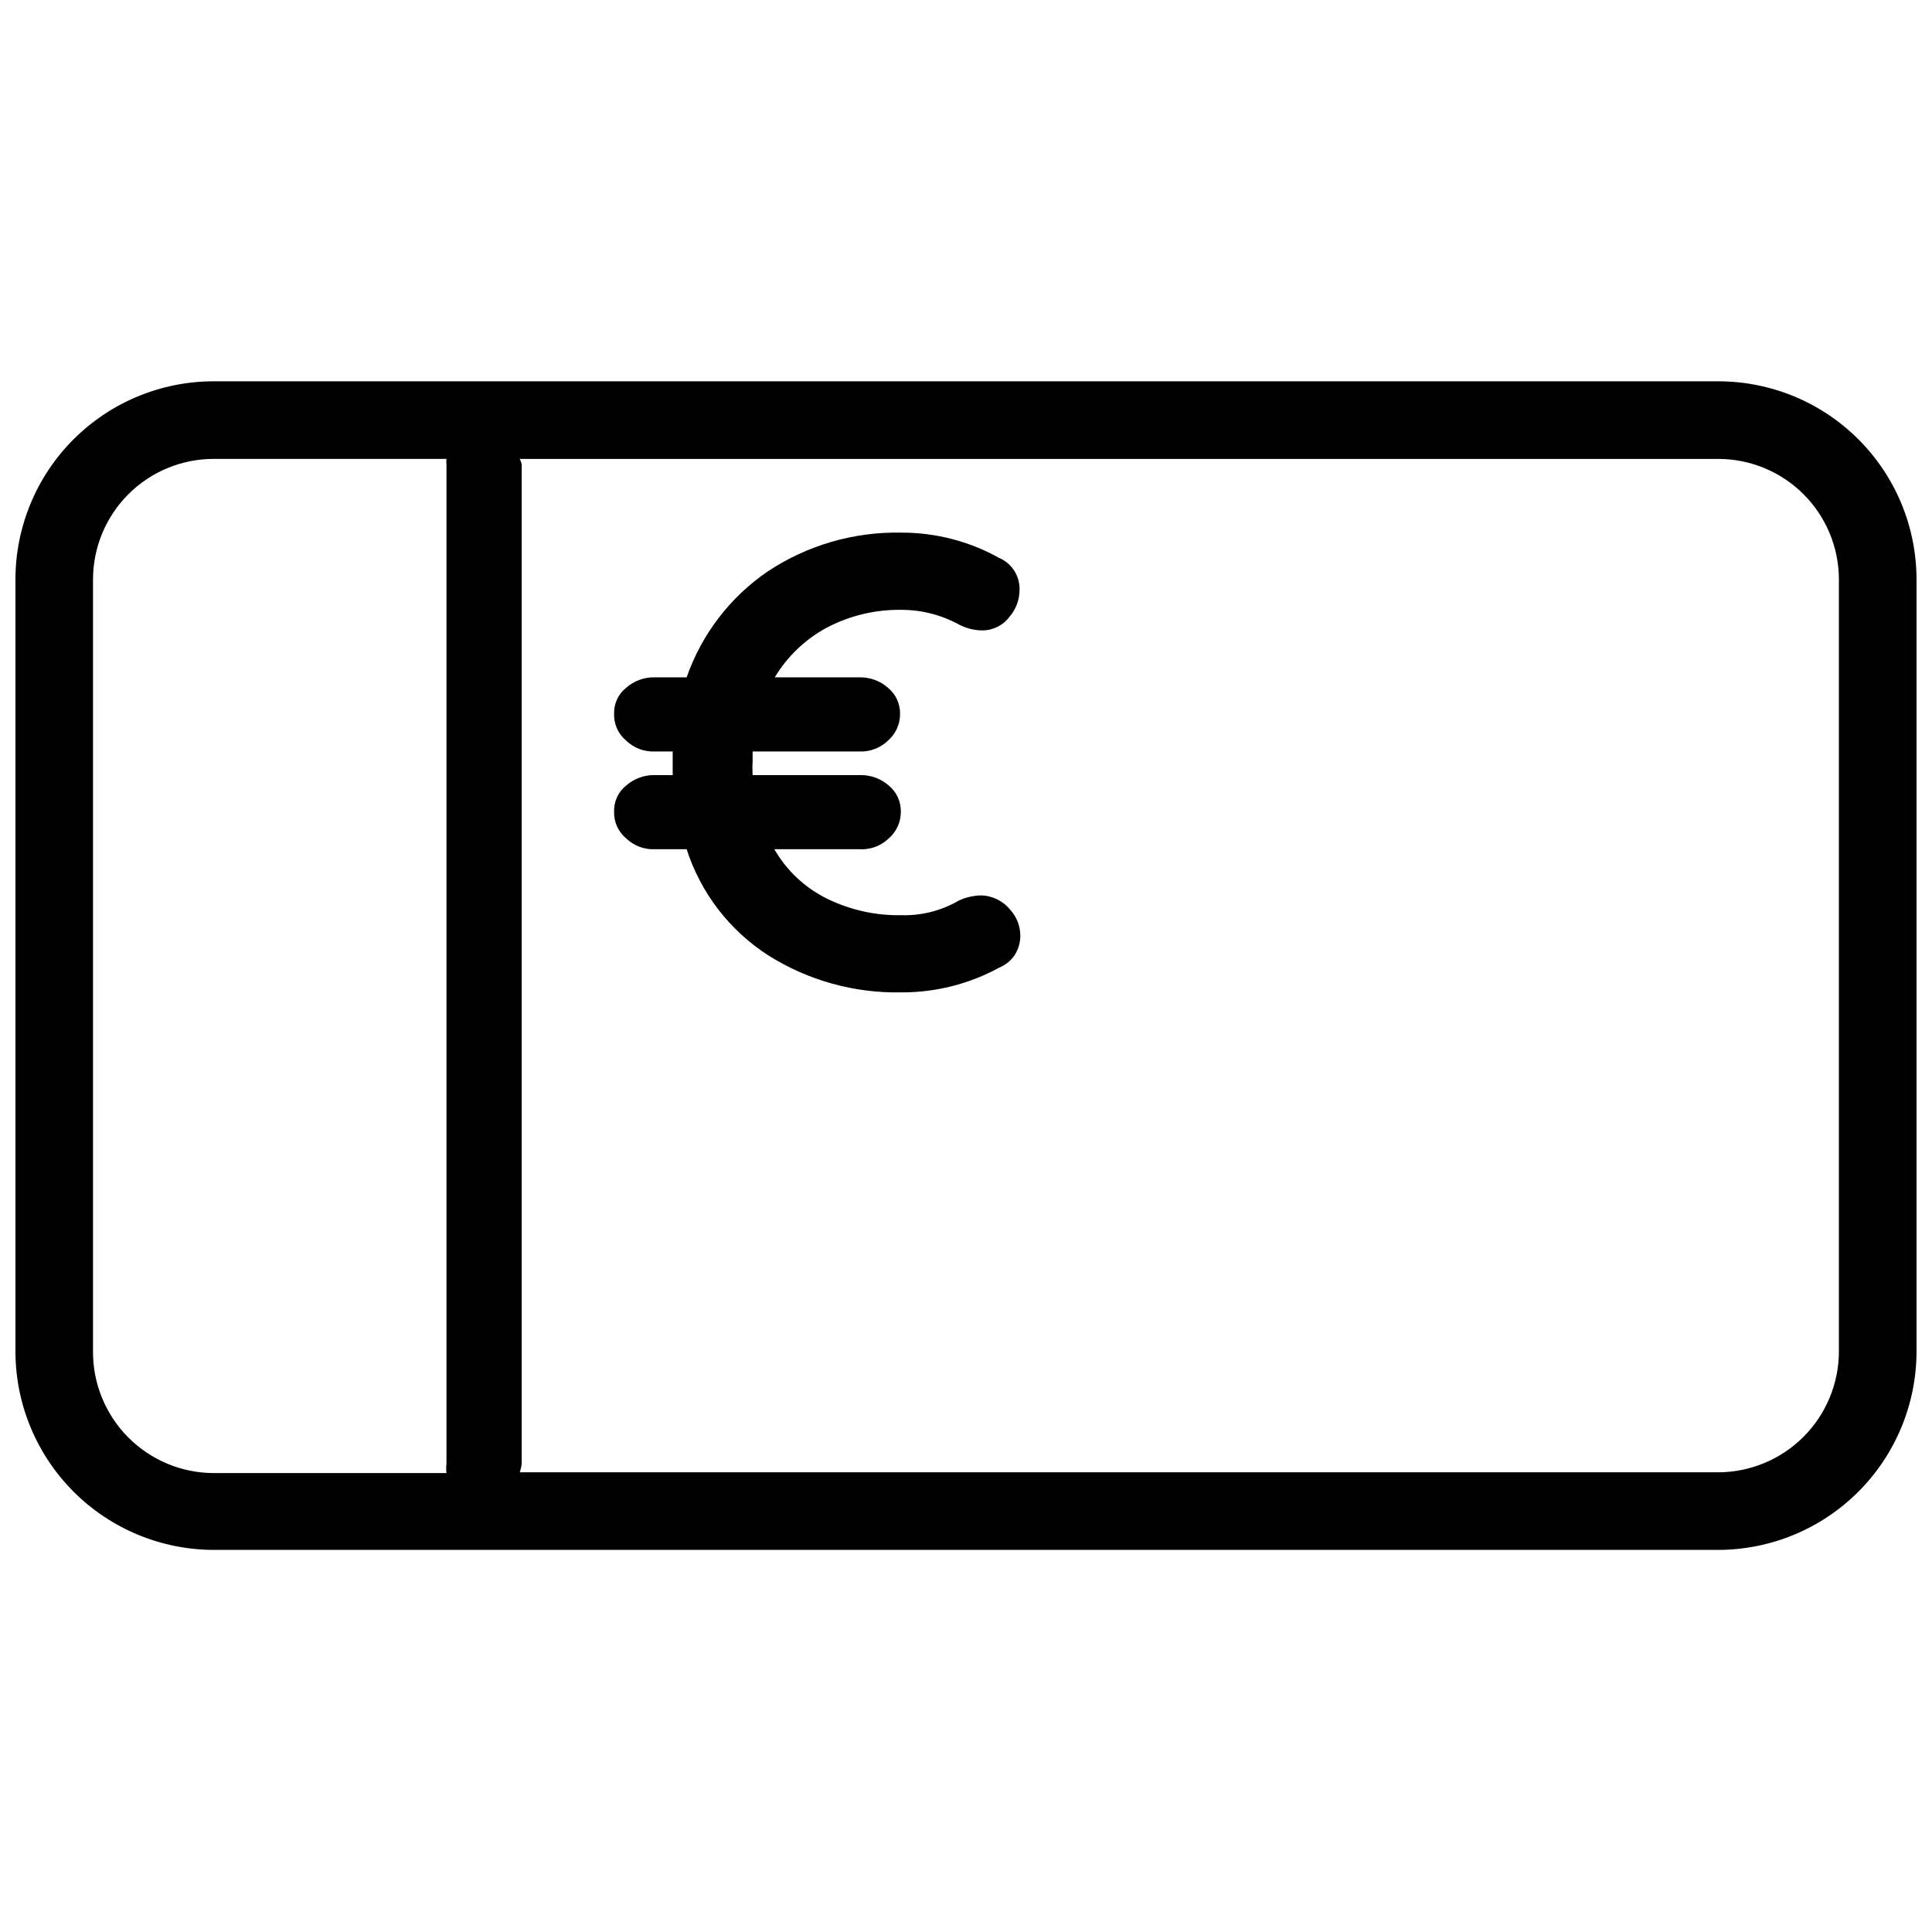
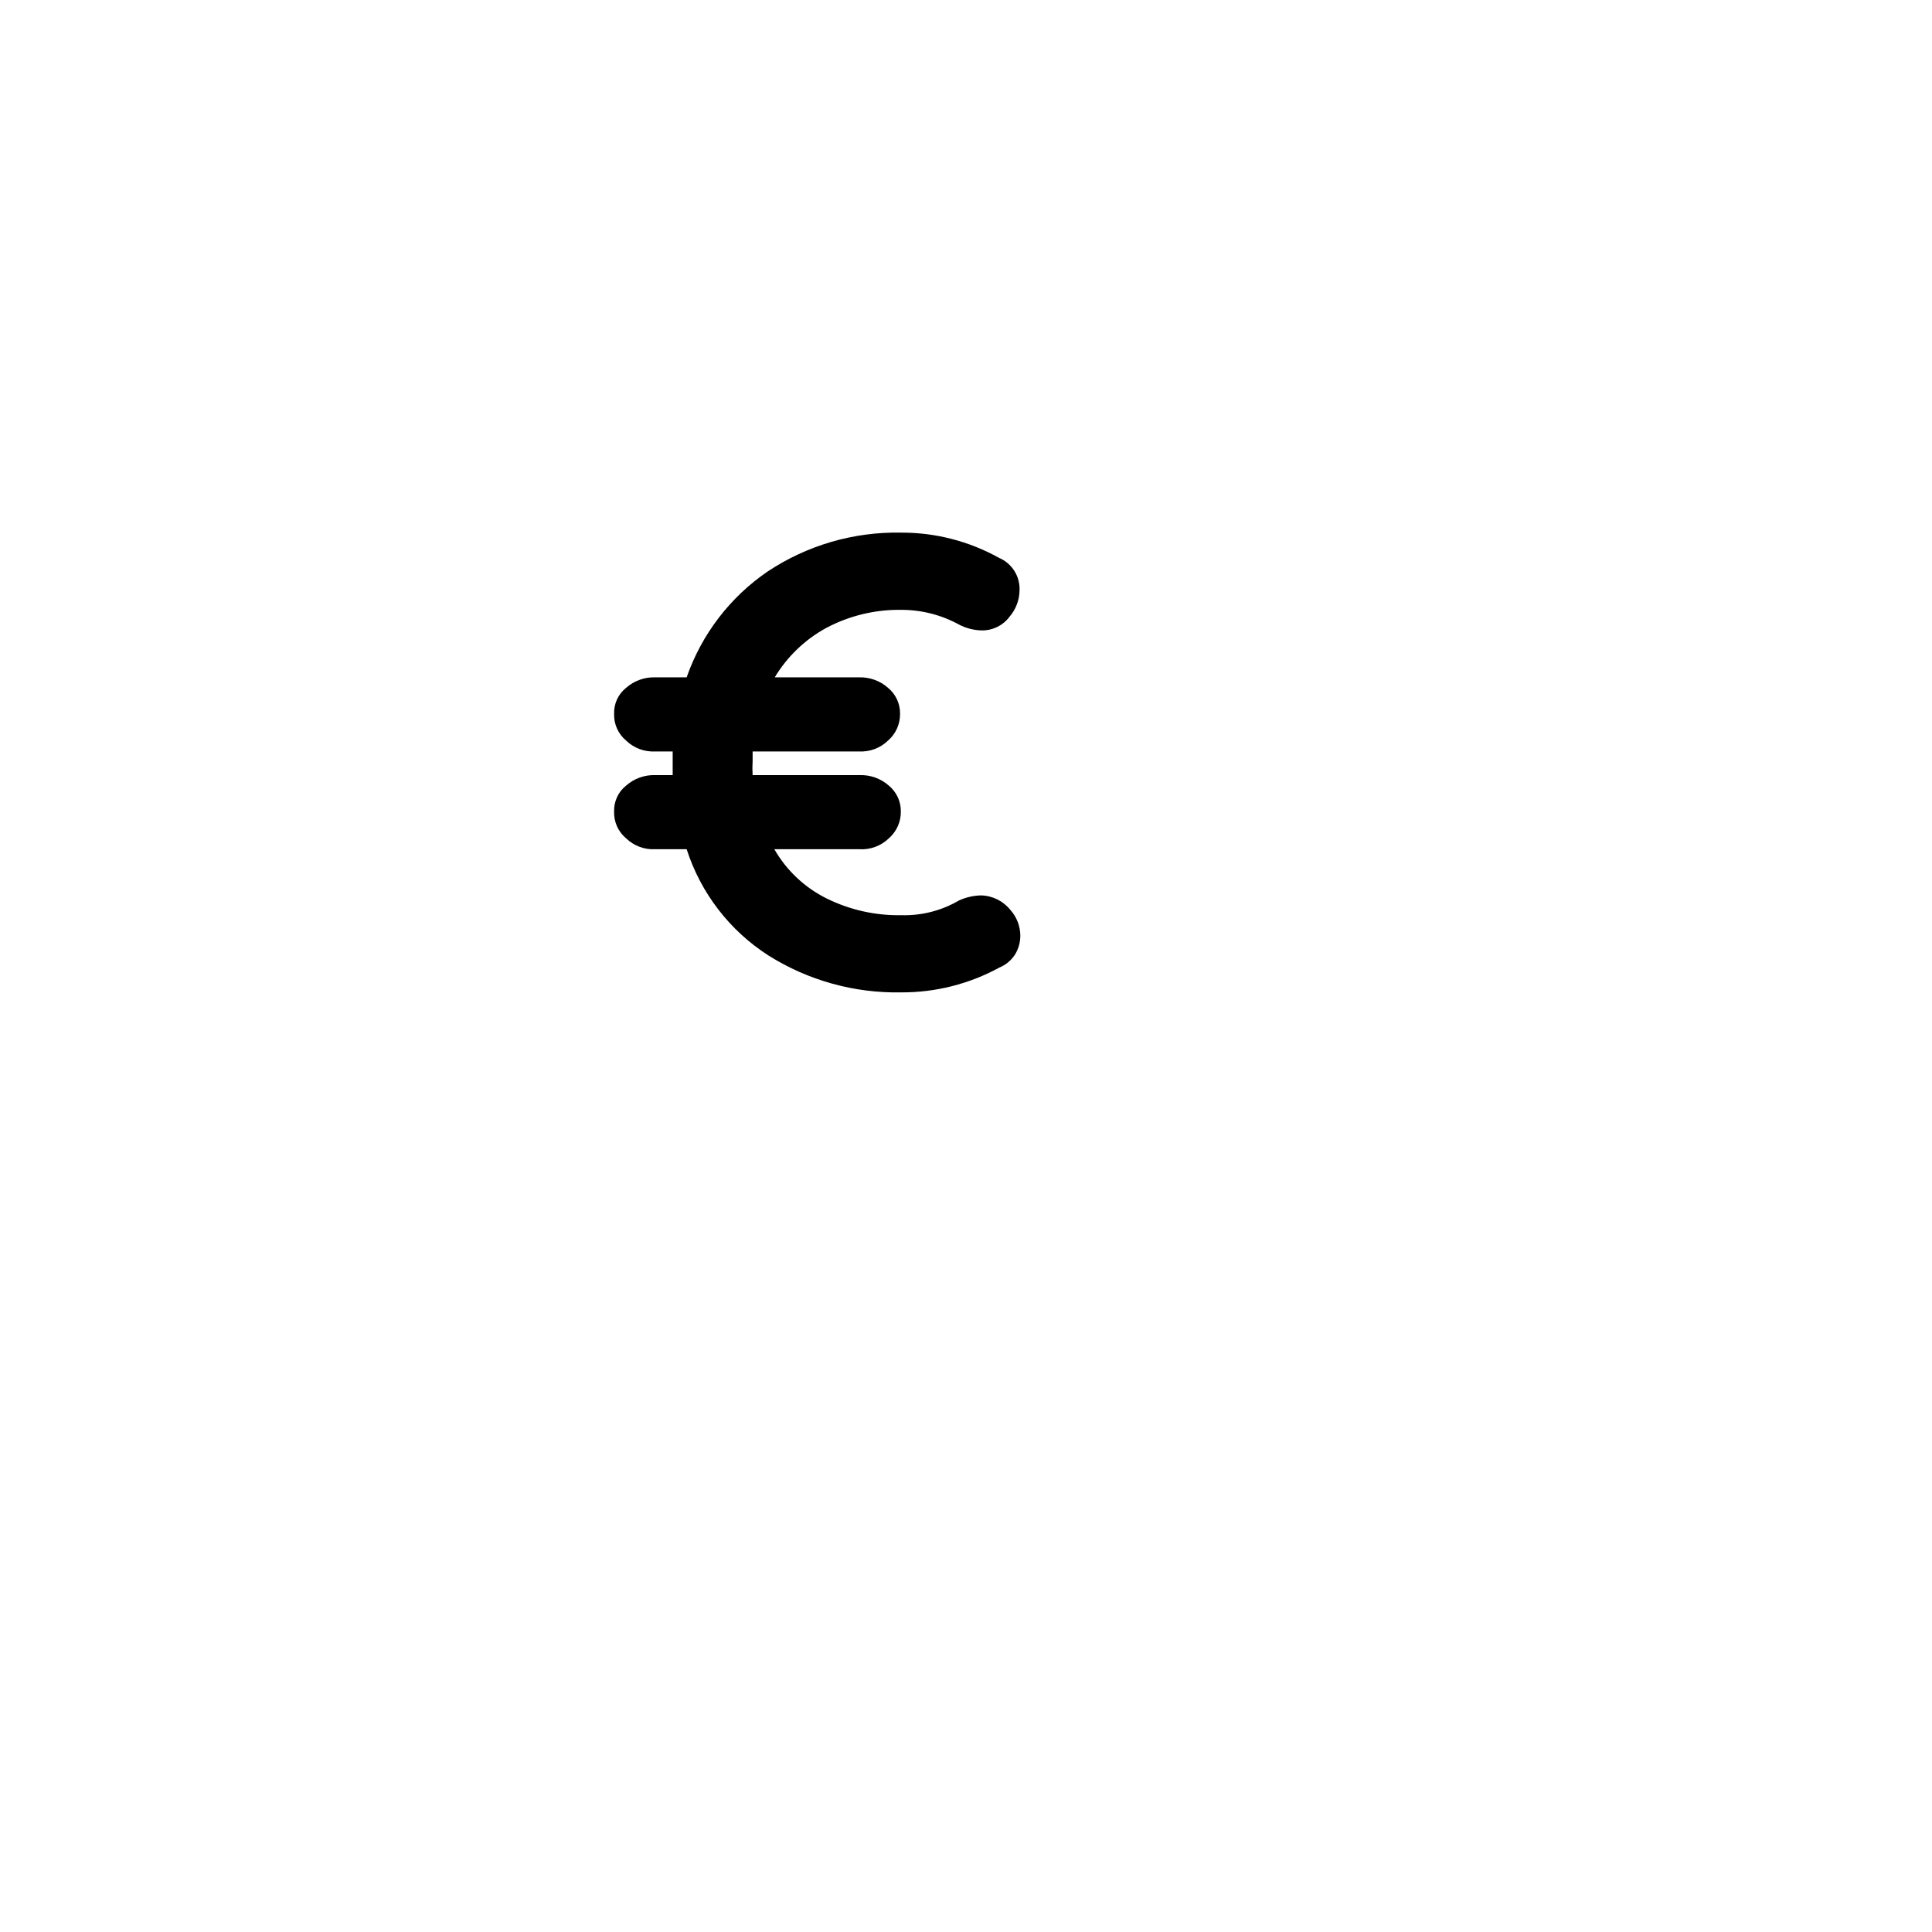
<svg xmlns="http://www.w3.org/2000/svg" width="800px" height="800px" version="1.1" viewBox="144 144 512 512">
  <defs>
    <clipPath id="a">
-       <path d="m148.09 245h503.81v310h-503.81z" />
-     </clipPath>
+       </clipPath>
  </defs>
  <g clip-path="url(#a)">
-     <path d="m599.36 245.05h-398.73c-13.934 0-27.297 5.535-37.152 15.391-9.852 9.852-15.387 23.215-15.387 37.148v204.51c0 13.945 5.531 27.316 15.383 37.188 9.852 9.871 23.215 15.426 37.156 15.453h398.73c13.945-0.027 27.309-5.582 37.156-15.453 9.852-9.871 15.383-23.242 15.383-37.188v-204.51c0-13.934-5.535-27.297-15.387-37.148-9.855-9.855-23.219-15.391-37.152-15.391zm-430.71 257.05v-204.51c0-8.48 3.371-16.613 9.367-22.609 5.996-5.996 14.129-9.367 22.609-9.367h61.691c-0.047 0.48-0.047 0.961 0 1.441v264.86c-0.098 0.82-0.098 1.648 0 2.469h-61.691c-8.523-0.027-16.688-3.449-22.688-9.504-6-6.059-9.344-14.258-9.289-22.781zm462.68 0c0 8.488-3.367 16.633-9.359 22.648-5.992 6.012-14.129 9.402-22.617 9.43h-317.61c0.273-0.797 0.445-1.625 0.516-2.469v-264.65c-0.121-0.496-0.293-0.98-0.516-1.441h317.61c8.48 0 16.613 3.371 22.609 9.367 5.996 5.996 9.367 14.129 9.367 22.609z" />
-   </g>
+     </g>
  <path d="m403.91 381.29c-1.988 0.059-3.949 0.512-5.758 1.336-4.637 2.719-9.949 4.07-15.32 3.91-6.84 0.121-13.609-1.395-19.742-4.422-5.82-2.879-10.652-7.426-13.879-13.059h22.621c2.856 0.156 5.652-0.887 7.711-2.879 2.051-1.781 3.219-4.375 3.188-7.094 0.039-2.664-1.133-5.199-3.188-6.891-2.125-1.875-4.883-2.867-7.711-2.777h-28.379c-0.078-1.23-0.078-2.469 0-3.699v-2.57h28.172c2.859 0.156 5.652-0.887 7.711-2.879 2.055-1.781 3.219-4.375 3.188-7.094 0.043-2.664-1.133-5.199-3.188-6.891-2.121-1.875-4.883-2.867-7.711-2.777h-22.312c3.332-5.539 8.09-10.086 13.777-13.16 6.082-3.199 12.871-4.828 19.742-4.727 5.356-0.012 10.625 1.332 15.32 3.906 1.875 0.98 3.949 1.508 6.066 1.543 2.867 0.039 5.586-1.301 7.301-3.602 1.688-1.941 2.633-4.418 2.672-6.992 0.168-3.734-2.008-7.18-5.449-8.637-7.922-4.41-16.844-6.715-25.91-6.68-12.562-0.258-24.902 3.332-35.371 10.281-9.98 6.812-17.516 16.652-21.488 28.066h-8.328c-2.828-0.09-5.59 0.902-7.711 2.777-2.094 1.66-3.277 4.219-3.188 6.891-0.09 2.731 1.086 5.348 3.188 7.094 2.059 1.992 4.852 3.035 7.711 2.879h4.625v6.273h-4.625v-0.004c-2.828-0.09-5.59 0.902-7.711 2.777-2.094 1.66-3.277 4.219-3.188 6.891-0.09 2.731 1.086 5.348 3.188 7.094 2.059 1.992 4.852 3.035 7.711 2.879h8.328c3.738 11.625 11.41 21.586 21.695 28.172 10.52 6.613 22.742 10.008 35.164 9.766 9.086 0.043 18.035-2.223 26.012-6.578 1.68-0.691 3.113-1.875 4.113-3.394 0.941-1.512 1.438-3.258 1.441-5.035-0.008-2.551-0.961-5.004-2.676-6.891-1.914-2.359-4.773-3.754-7.812-3.805z" />
</svg>